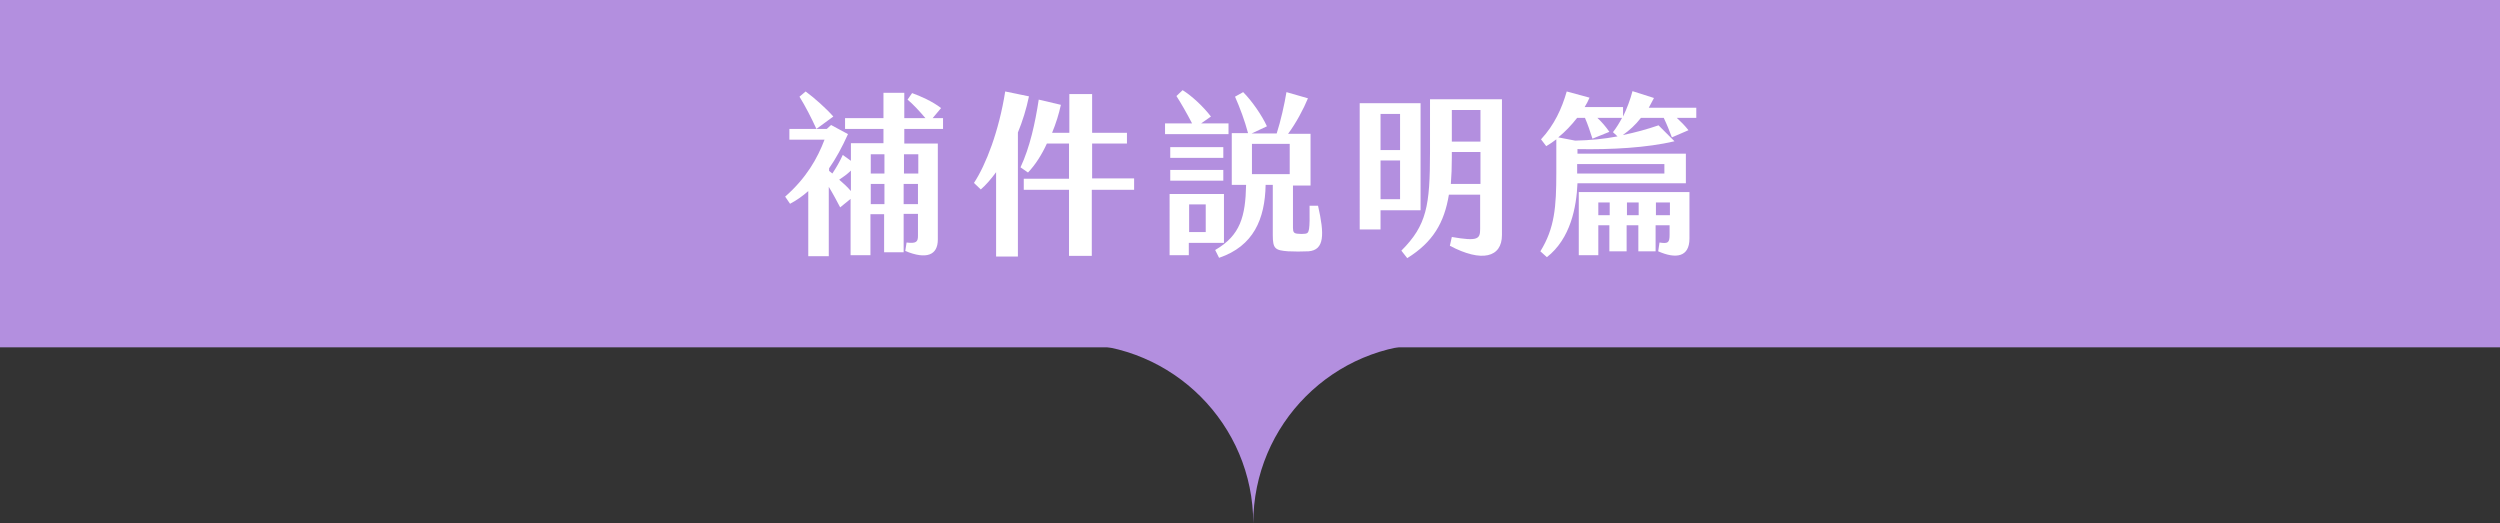
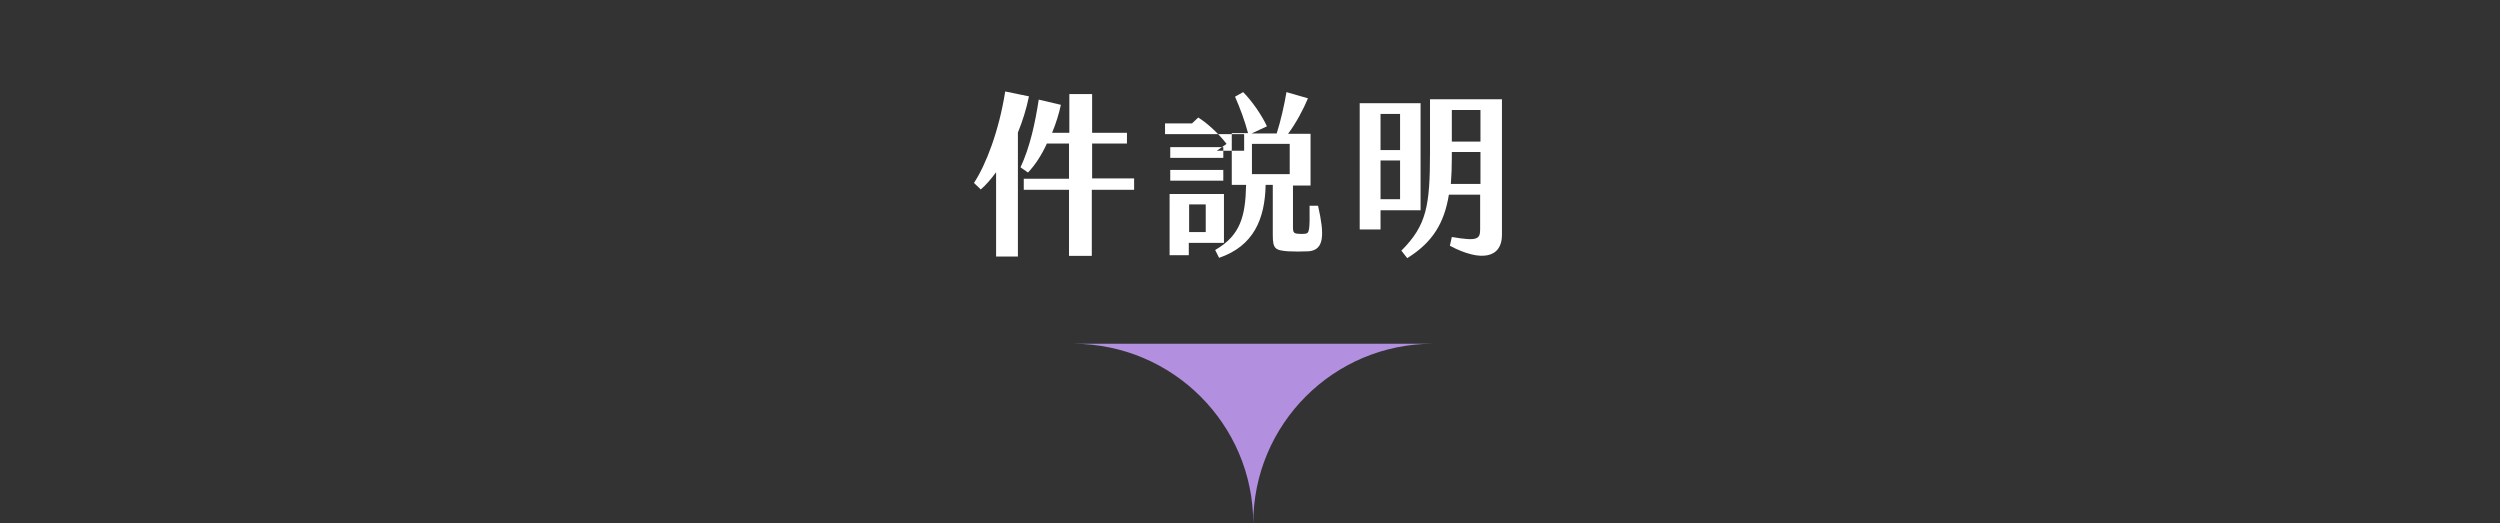
<svg xmlns="http://www.w3.org/2000/svg" version="1.1" id="_圖層_2" x="0px" y="0px" viewBox="0 0 768 160.8" style="enable-background:new 0 0 768 160.8;" xml:space="preserve">
  <rect x="0" y="0" width="768" height="160.8" fill="#333333" stroke="none" />
  <style type="text/css">
	.st0{fill:#B38FDF;}
	.st1{enable-background:new    ;}
	.st2{fill:#FFFFFF;}
</style>
  <g id="_圖層_1-2">
-     <rect class="st0" width="768" height="106.7" />
    <g class="st1">
-       <path class="st2" d="M277.8,39.7v4.4h10.3v29.5c0,4.8-3.5,6.2-10,3.5l0.4-2.6c3.1,0.4,3.5-0.3,3.5-2.1v-6.7h-4.4v11.8h-6V65.8    h-4.2v12.6h-6.1V61.1l-3.2,2.6c-1-1.9-2.2-4.2-3.5-6.3v21.3h-6.3V58.7c-1.7,1.5-3.5,2.8-5.6,3.9l-1.5-2.2    c6.5-5.7,9.9-11.7,12.1-17.5h-10.8v-3.3H254l1.3-1.2l5.2,2.8c-1.8,4-3.7,7.5-5.8,10.5v0.8l1,0.8c1.2-1.8,2.3-3.7,3.2-5.7l2.5,1.8    v-5.4h10v-4.4h-11.8v-3.3h11.8v-7.8h6.4v7.8h6.5c-1.7-2-3.7-4.2-5.5-5.7l1.4-2c2.5,0.9,6.2,2.5,8.9,4.6l-2.6,3.1h3.2v3.3H277.8z     M256,35.8l-5.2,3.8c-1.5-3.3-3.4-7-5.2-9.9l1.9-1.6C250.2,30.1,253.7,33.2,256,35.8z M261.4,58.7v-6.3c-1.1,1.1-2.4,2-3.6,2.8    C259.1,56.3,260.3,57.4,261.4,58.7z M271.7,47.4h-4.2v5.9h4.2V47.4z M271.7,56.5h-4.2v6.2h4.2V56.5z M277.7,47.4v5.9h4.4v-5.9    H277.7z M282,56.5h-4.4v6.2h4.4V56.5z" />
      <path class="st2" d="M312.7,40.7v38.1H306V52.9c-1.6,2.2-3.2,4-4.7,5.3l-2.1-2c3.7-5.6,7.7-16,9.6-28.1l7.3,1.5    C315.3,33.5,314.1,37.3,312.7,40.7z M348.3,58.3h-12.9v20.3h-7V58.3h-13.9v-3.4h13.9V44.1h-6.8c-1.6,3.5-3.6,6.6-5.8,8.9l-2.3-1.6    c2.9-6.2,4.5-13.6,5.6-20.8l6.8,1.6c-0.6,2.8-1.5,5.7-2.7,8.6h5.3V28.9h7v11.9h10.7v3.3h-10.7v10.7h12.9V58.3z" />
-       <path class="st2" d="M377.4,41.2h-19.5v-3.3h8.3c-1.6-3.1-3.5-6.4-4.8-8.4l1.9-1.8c2.9,1.8,6.4,5.1,8.7,8.1l-3,2.1h8.4V41.2z     M376,74.6h-10.8v3.8h-5.9V59.6H376V74.6z M375.8,48.5h-16.3v-3.3h16.3V48.5z M359.5,52.2h16.3v3.3h-16.3V52.2z M370.4,62.8h-5.1    v8.5h5.1V62.8z M402,77.2c-2.2,0.1-4.3,0.1-6.3,0c-4-0.3-4.7-0.8-4.7-5V56.8h-2.2c-0.2,10.5-3.7,18.8-14.3,22.4l-1.2-2.4    c7.8-4.5,9.3-10.4,9.5-20h-4.4V40.9h5c-1-3.8-2.5-7.8-4-11.2l2.5-1.4c2.7,2.7,5.8,7.2,7.3,10.5l-4.7,2.2h7.7c1.2-3.7,2.4-9,3-12.7    l6.6,1.9c-1.3,3.2-3.7,7.7-6.1,10.9h6.9v15.9h-5.4v13c0,1.3,0.3,1.7,1.4,1.8c0.8,0.1,1.7,0.1,2.4,0c1.2-0.2,1.4-0.8,1.3-8.6h2.6    C406.9,72,406.9,76.8,402,77.2z M384.6,53.5h11.6v-9.3h-11.6V53.5z" />
+       <path class="st2" d="M377.4,41.2h-19.5v-3.3h8.3l1.9-1.8c2.9,1.8,6.4,5.1,8.7,8.1l-3,2.1h8.4V41.2z     M376,74.6h-10.8v3.8h-5.9V59.6H376V74.6z M375.8,48.5h-16.3v-3.3h16.3V48.5z M359.5,52.2h16.3v3.3h-16.3V52.2z M370.4,62.8h-5.1    v8.5h5.1V62.8z M402,77.2c-2.2,0.1-4.3,0.1-6.3,0c-4-0.3-4.7-0.8-4.7-5V56.8h-2.2c-0.2,10.5-3.7,18.8-14.3,22.4l-1.2-2.4    c7.8-4.5,9.3-10.4,9.5-20h-4.4V40.9h5c-1-3.8-2.5-7.8-4-11.2l2.5-1.4c2.7,2.7,5.8,7.2,7.3,10.5l-4.7,2.2h7.7c1.2-3.7,2.4-9,3-12.7    l6.6,1.9c-1.3,3.2-3.7,7.7-6.1,10.9h6.9v15.9h-5.4v13c0,1.3,0.3,1.7,1.4,1.8c0.8,0.1,1.7,0.1,2.4,0c1.2-0.2,1.4-0.8,1.3-8.6h2.6    C406.9,72,406.9,76.8,402,77.2z M384.6,53.5h11.6v-9.3h-11.6V53.5z" />
      <path class="st2" d="M436.4,64.6h-12.3v5.9h-6.4V31.7h18.7V64.6z M430.1,35h-6v11.1h6V35z M430.1,49.3h-6v11.9h6V49.3z     M461.4,30.5v41.7c0,6.9-6.2,8.5-16,3.3l0.6-2.7c8.1,1.4,8.7,0.6,8.7-2.5V59.8h-9.6c-1.4,8.6-4.9,14.6-12.8,19.5l-1.8-2.3    c7.8-7.8,8.8-13.8,8.8-30.3V30.5H461.4z M454.8,56.5v-9.8H446v1.7c0,2.9-0.1,5.6-0.3,8.1H454.8z M446,33.8v9.7h8.8v-9.7H446z" />
-       <path class="st2" d="M521.1,33v3.2h-6c1.2,1.1,2.5,2.4,3.6,3.8l-5.1,2.2c-0.7-1.9-1.5-3.9-2.5-6h-7c-1.7,2.2-3.6,3.9-5.6,5.3    c3.9-0.8,7.5-1.8,11-3l4.9,4.9c-8.5,2-19.4,2.6-29.8,2.4v1.4h33.3v9.1h-33.3c-0.3,7.3-2.1,17-9.4,22.7l-2-1.8    c4.4-7.1,4.9-13.7,4.9-24.1V42.8c-1,0.8-2.1,1.5-3.1,2.1l-1.6-2.1c4.1-4.4,6.4-9.5,7.9-14.7l7,1.9c-0.4,1-0.9,1.9-1.5,2.9h11.8    v2.9c1.2-2.5,2.2-5.1,2.9-7.8l6.6,2.1c-0.5,1-1.1,2.1-1.6,3H521.1z M496.9,41.9l-1.4-1.3c1.1-1.4,2-2.9,2.8-4.4h-7.6    c1.3,1.2,2.6,2.7,3.7,4.3l-5.2,2.1c-0.7-2.2-1.4-4.3-2.3-6.4h-2.4c-1.7,2.2-3.7,4.3-5.8,6l5.2,1C488.4,43.1,492.7,42.7,496.9,41.9    z M484.5,50.4v2.8v0.1h26.8v-2.9H484.5z M485,59H519v14.3c0,5.7-4.2,6.3-9.6,3.9l0.4-2.7c2.6,0.4,3.1,0.1,3.1-2.4v-2.9h-4.3v8    h-5.3v-8h-3.6v8h-5.3v-8H491v9.2h-6V59z M491,62.2v3.9h3.5v-3.9H491z M503.4,66.1v-3.9h-3.6v3.9H503.4z M513,62.2h-4.3v3.9h4.3    V62.2z" />
    </g>
    <path class="st0" d="M385,160.8c0-30.5,24.7-55.2,55.2-55.2H329.8C360.3,105.7,385,130.4,385,160.8L385,160.8z" />
  </g>
</svg>